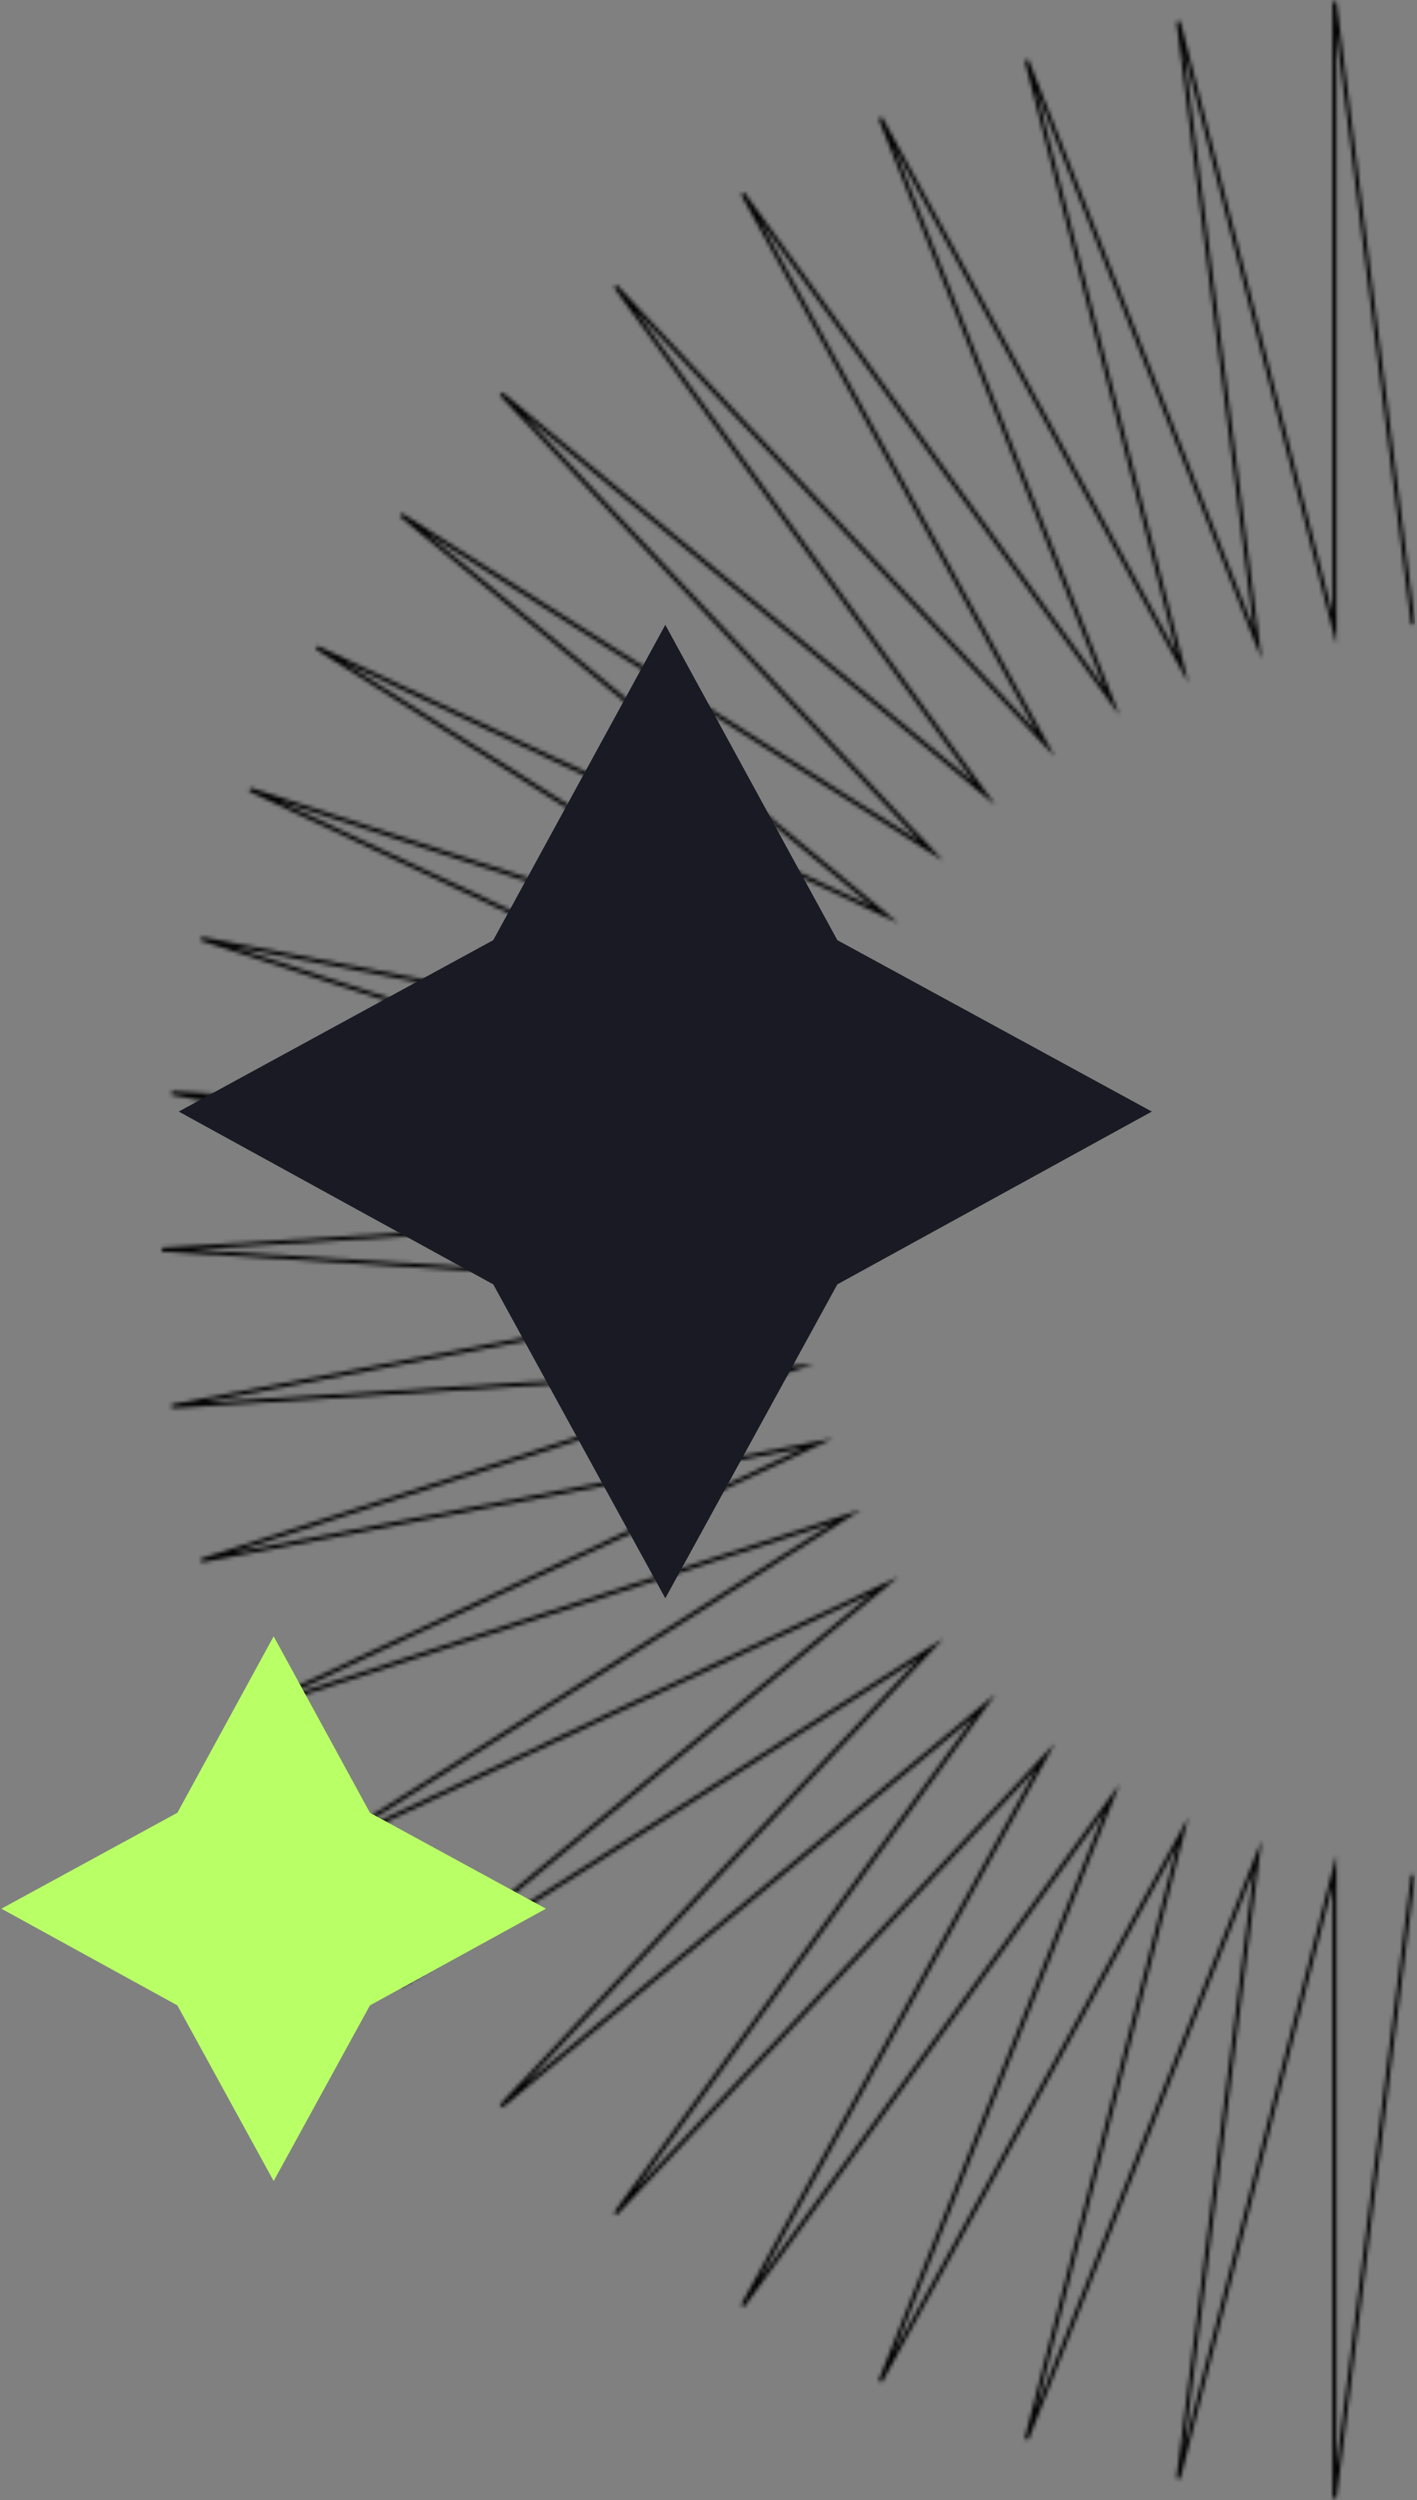
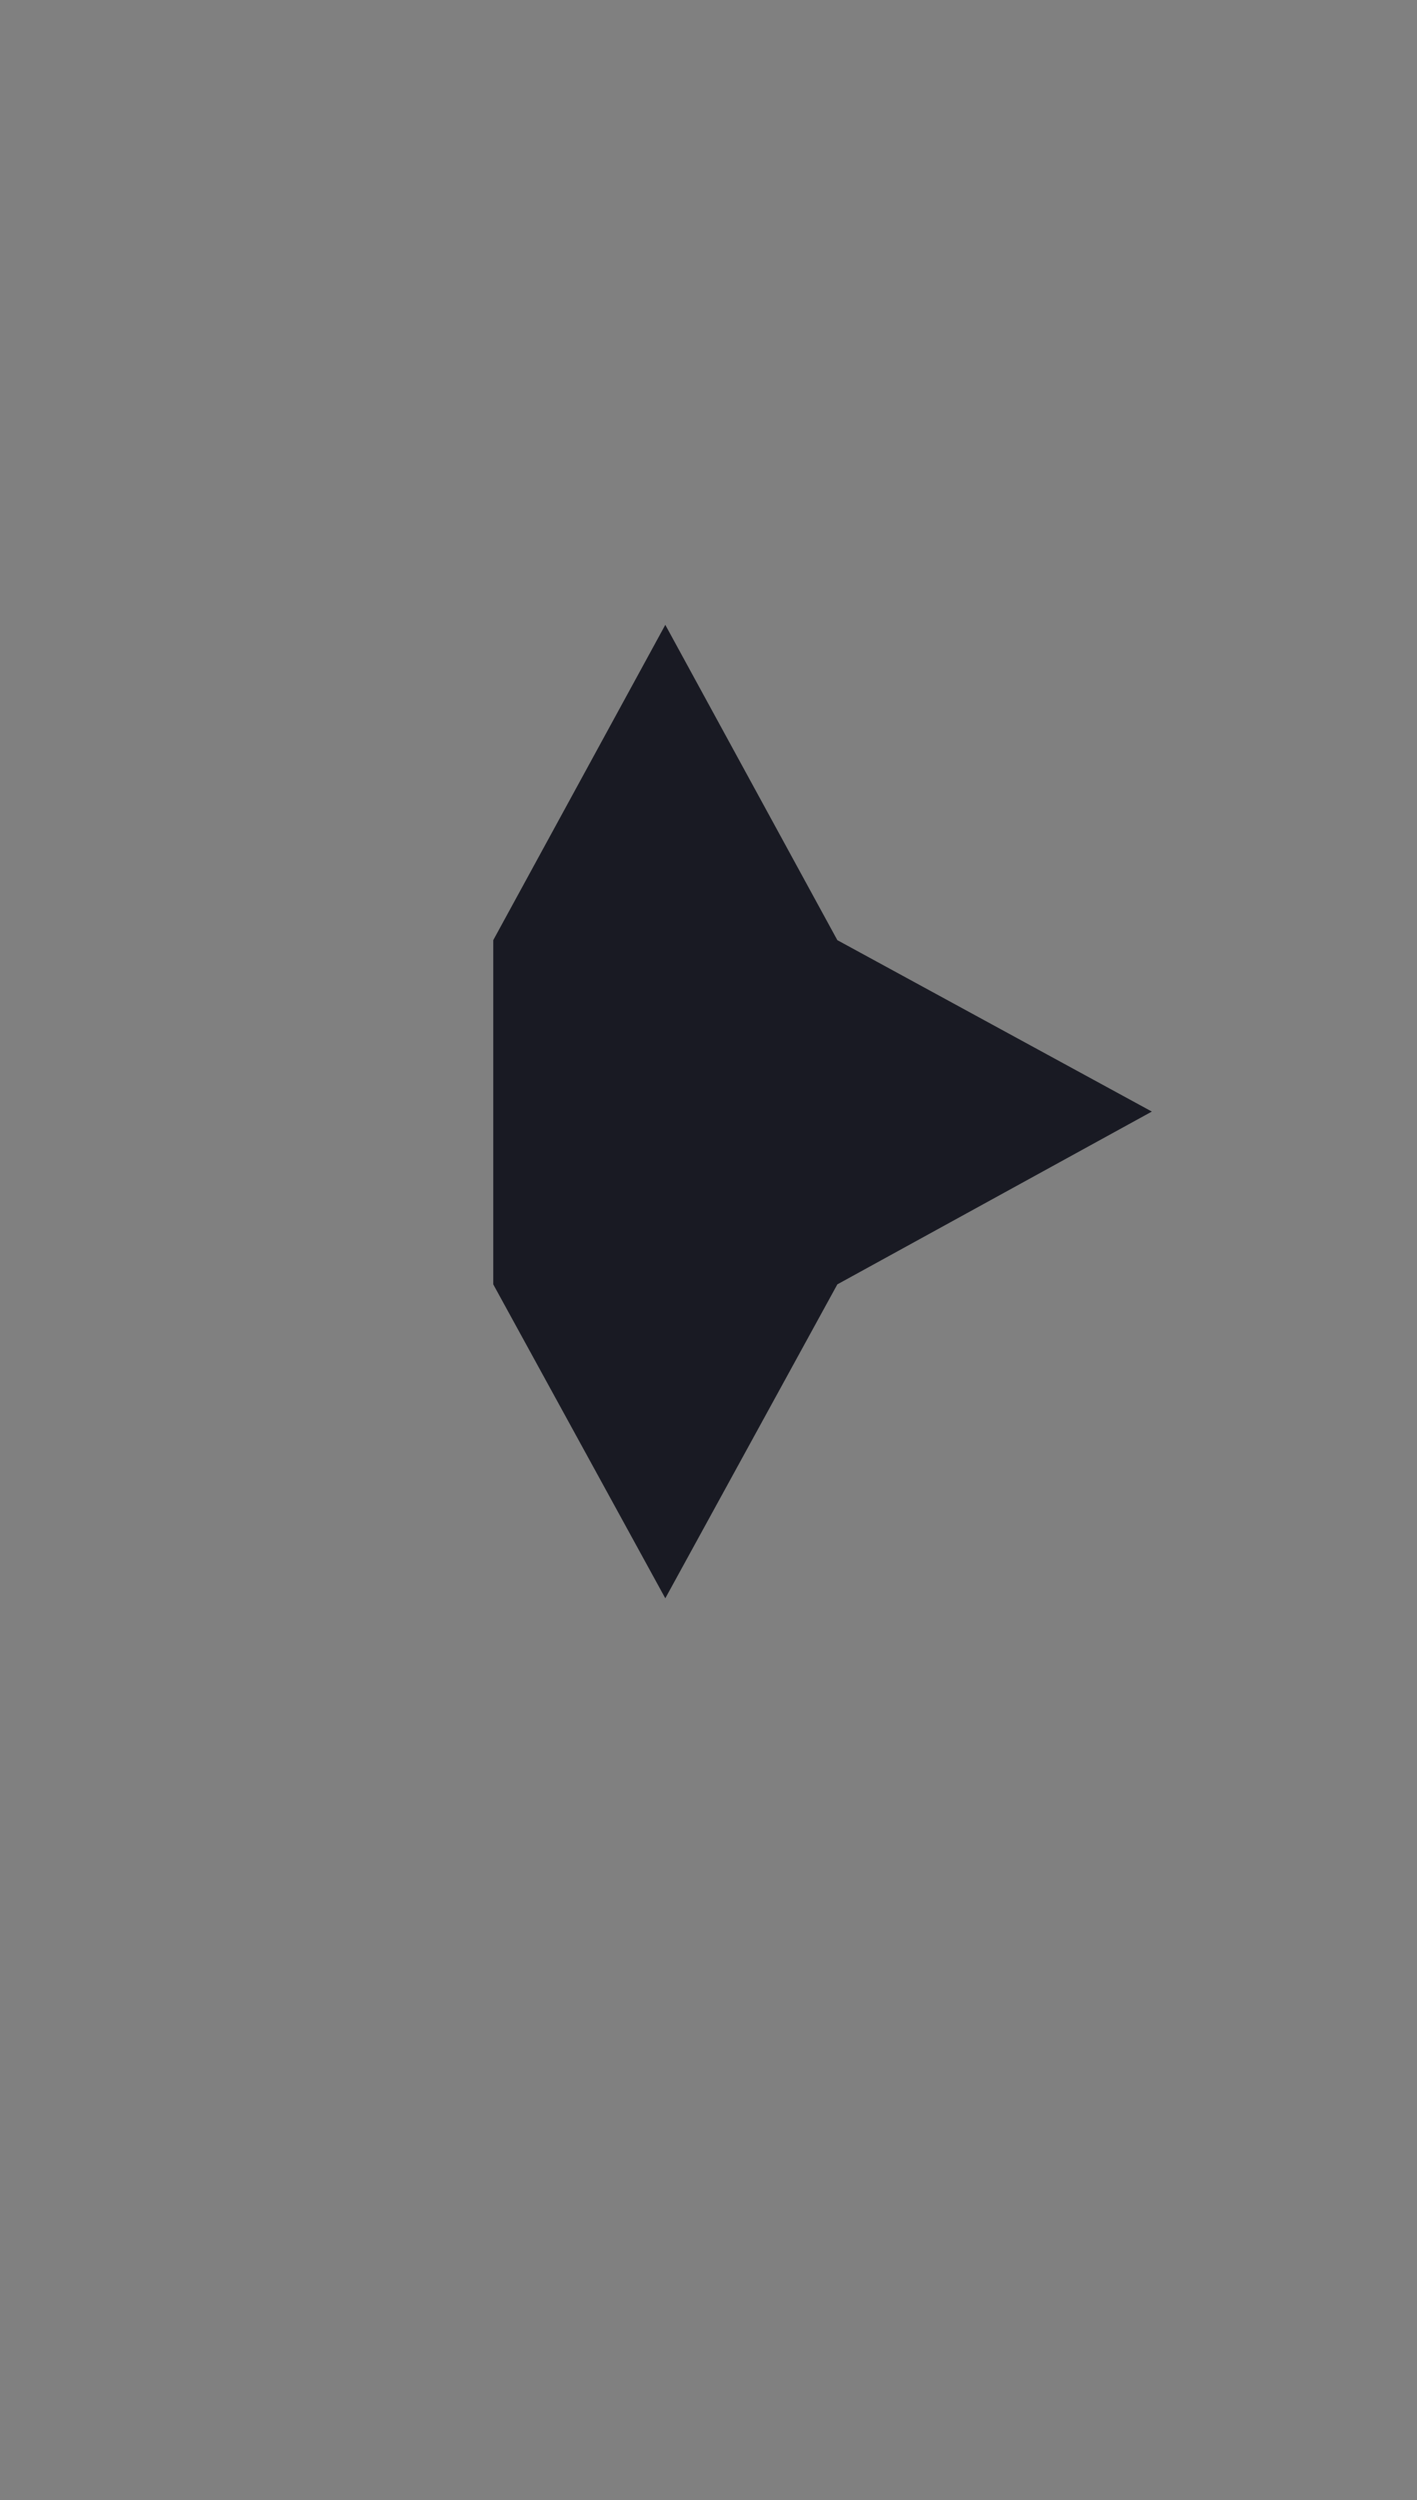
<svg xmlns="http://www.w3.org/2000/svg" width="368" height="649" viewBox="0 0 368 649" fill="none">
  <rect x="0" y="0" width="368" height="649" fill="#808080" stroke="none" />
  <mask id="mask0_341_618" style="mask-type:alpha" maskUnits="userSpaceOnUse" x="42" y="0" width="326" height="649">
-     <path d="M367 162.061L346.572 0.5V163.337L306.036 5.604L326.623 167.165L266.617 15.651L307.153 173.545L228.634 30.643L288.8 182.157L192.885 50.26L271.564 193.162L159.849 74.343L255.764 206.08L130.165 102.253L241.88 220.913L104.152 133.673L229.91 237.499L82.287 168.122L220.016 255.362L64.892 204.964L212.515 274.341L52.284 243.719L207.408 294.118L44.624 283.751L204.854 314.213L42.07 324.42L204.854 334.628L44.624 365.09L207.408 354.883L52.284 405.121L212.515 374.659L64.892 444.036L220.016 393.638L82.287 480.878L229.91 411.501L104.152 515.328L241.88 427.928L130.165 546.747L255.764 442.76L159.849 574.657L271.564 455.838L192.885 598.58L288.8 466.684L228.634 618.197L307.153 475.455L266.617 633.189L326.623 481.676L306.036 643.396L346.572 485.503L346.572 648.5L367 486.779" stroke="black" stroke-miterlimit="10" />
-   </mask>
+     </mask>
  <g mask="url(#mask0_341_618)">
    <rect x="-785.361" y="-37.617" width="1152.83" height="702.852" rx="45" fill="black" />
  </g>
-   <path d="M96.074 470.596L141.781 495.5L96.074 520.604L71.07 566.21L46.066 520.604L0.36 495.5L46.066 470.596L71.07 424.789L96.074 470.596Z" fill="#B9FF66" />
-   <path d="M217.461 244.065L299.137 288.566L217.461 333.425L172.781 414.922L128.101 333.425L46.426 288.566L128.101 244.065L172.781 162.211L217.461 244.065Z" fill="#191A23" />
+   <path d="M217.461 244.065L299.137 288.566L217.461 333.425L172.781 414.922L128.101 333.425L128.101 244.065L172.781 162.211L217.461 244.065Z" fill="#191A23" />
</svg>